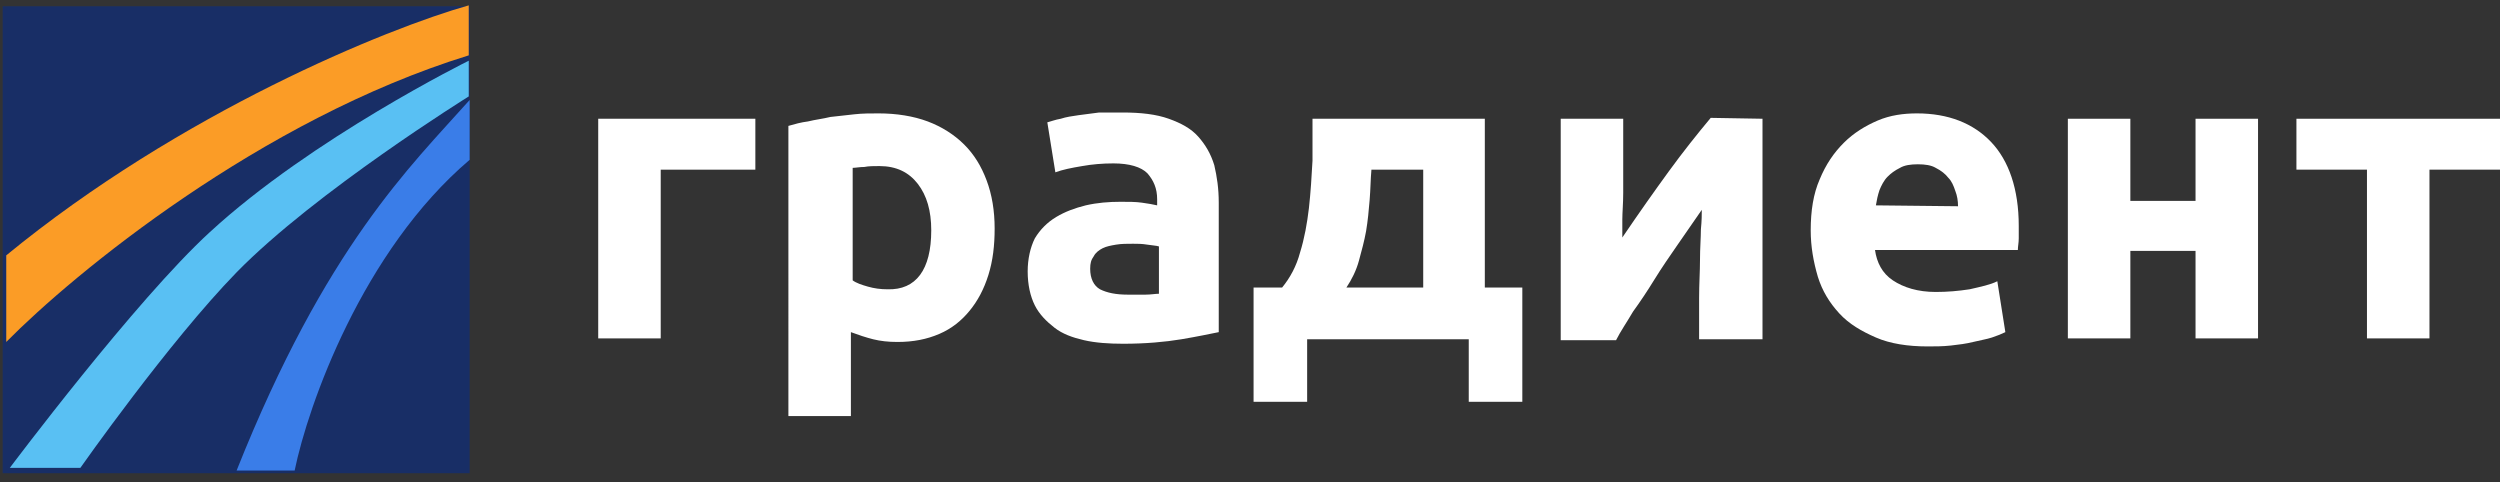
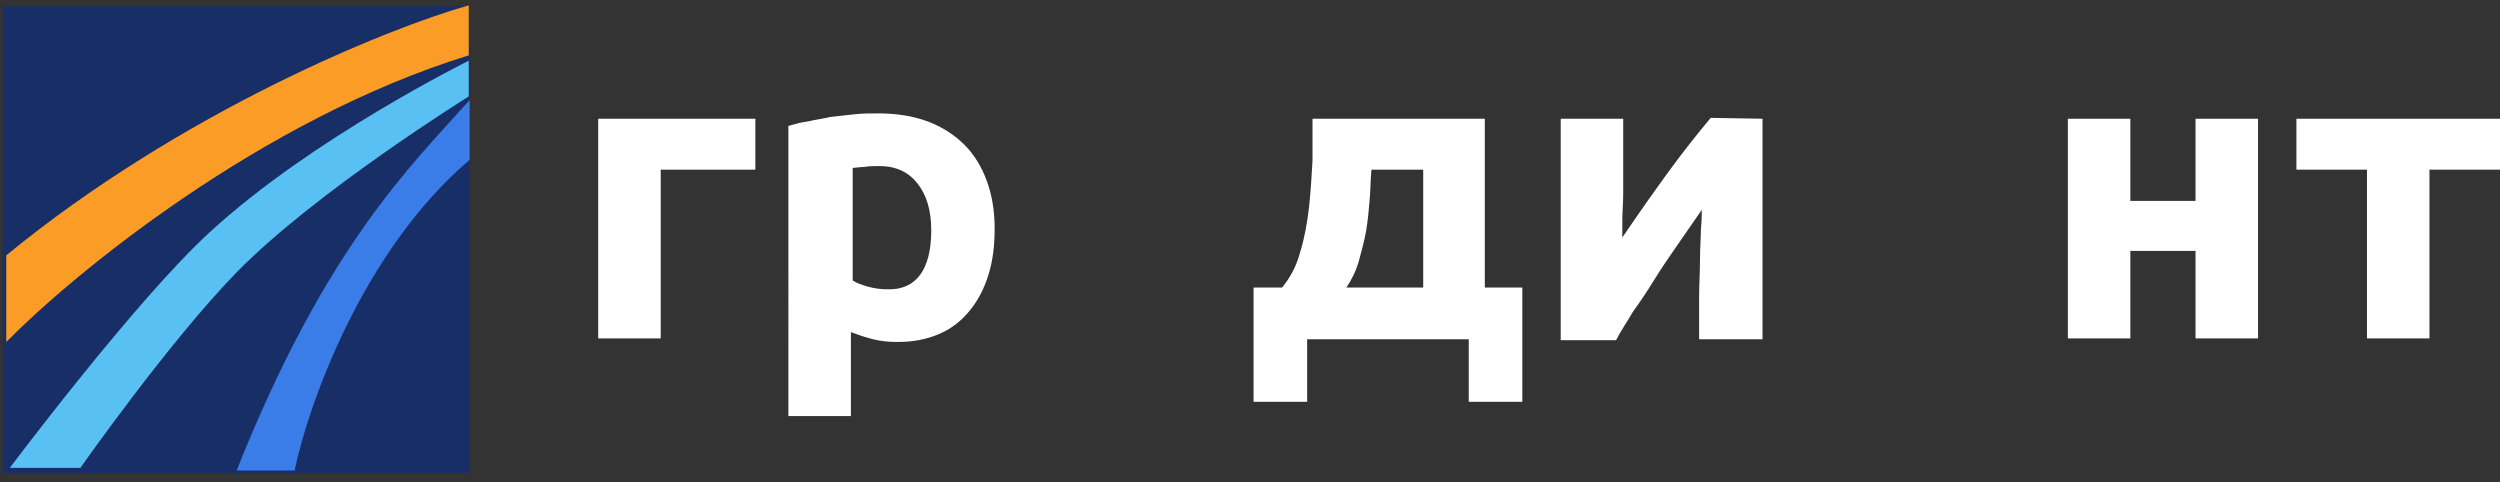
<svg xmlns="http://www.w3.org/2000/svg" id="Слой_1" x="0px" y="0px" viewBox="0 0 280 54" style="enable-background:new 0 0 280 54;" xml:space="preserve">
  <rect x="0" y="0" width="280" height="54" fill="#333333" stroke="none" />
  <style type="text/css"> .st0{fill:#FFFFFF;} .st1{fill:#182E66;} .st2{fill:#FB9C26;} .st3{fill:#59C0F3;} .st4{fill:#3A7DE8;} </style>
  <path class="st0" d="M84.6,19H74v18.9h-7V13.3h17.6V19z" />
  <path class="st0" d="M104.3,25.8c0-2.2-0.5-3.9-1.5-5.2s-2.4-2-4.3-2c-0.6,0-1.2,0-1.7,0.1c-0.5,0-1,0.1-1.3,0.1v12.6 c0.4,0.3,1,0.5,1.7,0.7c0.7,0.2,1.4,0.3,2.2,0.3C102.6,32.5,104.3,30.2,104.3,25.8z M111.4,25.6c0,1.9-0.2,3.6-0.7,5.2 s-1.2,2.9-2.1,4s-2,2-3.4,2.6s-2.9,0.9-4.7,0.9c-1,0-1.9-0.1-2.7-0.3c-0.8-0.2-1.7-0.5-2.5-0.8v9.4h-7V14.1c0.7-0.2,1.4-0.4,2.2-0.5 c0.8-0.2,1.7-0.3,2.5-0.5c0.9-0.1,1.8-0.2,2.7-0.3c0.9-0.1,1.8-0.1,2.7-0.1c2,0,3.9,0.3,5.5,0.9c1.6,0.6,3,1.5,4.1,2.6 s1.9,2.4,2.5,4S111.4,23.6,111.4,25.6z" />
-   <path class="st0" d="M126.3,33c0.7,0,1.4,0,2,0c0.6,0,1.1-0.1,1.5-0.1v-5.3c-0.3-0.1-0.7-0.1-1.3-0.2c-0.6-0.1-1.1-0.1-1.6-0.1 c-0.7,0-1.3,0-1.9,0.1s-1.1,0.2-1.5,0.4s-0.8,0.5-1,0.9c-0.3,0.4-0.4,0.8-0.4,1.4c0,1.1,0.4,1.9,1.1,2.3C124,32.8,125,33,126.3,33z M125.7,12.6c2.1,0,3.8,0.2,5.2,0.7s2.5,1.1,3.3,2c0.8,0.9,1.4,1.9,1.8,3.2c0.3,1.3,0.5,2.6,0.5,4.2v14.5c-1,0.2-2.4,0.5-4.2,0.8 s-4,0.5-6.5,0.5c-1.6,0-3.1-0.1-4.4-0.4c-1.3-0.3-2.4-0.7-3.3-1.4s-1.7-1.5-2.2-2.5s-0.8-2.3-0.8-3.8c0-1.4,0.3-2.7,0.8-3.7 c0.6-1,1.4-1.8,2.4-2.4s2.1-1,3.3-1.3c1.3-0.3,2.6-0.4,3.9-0.4c0.9,0,1.7,0,2.4,0.1c0.7,0.1,1.3,0.2,1.7,0.3v-0.7 c0-1.2-0.4-2.1-1.1-2.9c-0.7-0.7-2-1.1-3.8-1.1c-1.2,0-2.4,0.1-3.5,0.3c-1.2,0.2-2.2,0.4-3,0.7l-0.9-5.6c0.4-0.1,0.9-0.3,1.5-0.4 c0.6-0.2,1.3-0.3,2-0.4c0.7-0.1,1.5-0.2,2.3-0.3C124.1,12.6,124.9,12.6,125.7,12.6z" />
  <path class="st0" d="M140.5,32.2h3.1c0.9-1.1,1.6-2.4,2-3.9c0.5-1.6,0.8-3.3,1-5c0.2-1.8,0.3-3.5,0.4-5.3c0-1.8,0-3.3,0-4.7h19.3 v18.9h4.2V45h-6v-7h-18.1v7h-6V32.2H140.5z M159.4,32.2V19h-5.8c-0.1,1.1-0.1,2.2-0.2,3.4c-0.1,1.2-0.2,2.3-0.4,3.5 c-0.2,1.1-0.5,2.2-0.8,3.3s-0.8,2.1-1.4,3C150.8,32.2,159.4,32.2,159.4,32.2z" />
  <path class="st0" d="M197.4,13.3V38h-7.1c0-1.6,0-3.1,0-4.6c0-1.6,0.1-3,0.1-4.3s0.1-2.5,0.1-3.4c0.1-1,0.1-1.7,0.1-2.2 c-0.9,1.3-1.8,2.6-2.7,3.9s-1.8,2.6-2.6,3.9c-0.8,1.3-1.6,2.5-2.4,3.6c-0.7,1.2-1.4,2.2-1.9,3.2h-6.2V13.3h7c0,1.6,0,3.1,0,4.5 s0,2.7,0,3.8c0,1.2-0.1,2.2-0.1,3s0,1.5,0,2c1.9-2.8,3.6-5.2,5.2-7.4c1.6-2.2,3.2-4.2,4.7-6L197.4,13.3L197.4,13.3z" />
-   <path class="st0" d="M202.8,25.8c0-2.2,0.3-4.1,1-5.7c0.7-1.7,1.6-3,2.7-4.1c1.1-1.1,2.4-1.9,3.8-2.5c1.4-0.6,2.9-0.8,4.4-0.8 c3.5,0,6.3,1.1,8.3,3.2s3.1,5.3,3.1,9.4c0,0.4,0,0.9,0,1.4S226,27.6,226,28h-16c0.2,1.4,0.8,2.6,2,3.4c1.2,0.8,2.8,1.3,4.8,1.3 c1.3,0,2.5-0.1,3.8-0.3c1.3-0.3,2.3-0.5,3.1-0.9l0.9,5.7c-0.4,0.2-0.9,0.4-1.5,0.6s-1.3,0.3-2.1,0.5s-1.6,0.3-2.5,0.4 c-0.9,0.1-1.8,0.1-2.6,0.1c-2.2,0-4.2-0.3-5.8-1s-3-1.5-4.1-2.7s-1.9-2.5-2.4-4.1C203.1,29.3,202.8,27.6,202.8,25.8z M219.3,23.1 c0-0.6-0.1-1.2-0.3-1.7c-0.2-0.6-0.4-1.1-0.8-1.5c-0.3-0.4-0.8-0.8-1.4-1.1c-0.5-0.3-1.2-0.4-2-0.4s-1.5,0.1-2,0.4 c-0.6,0.3-1,0.6-1.4,1s-0.7,1-0.9,1.5c-0.2,0.6-0.3,1.1-0.4,1.7L219.3,23.1L219.3,23.1z" />
  <path class="st0" d="M252.9,37.9h-7v-9.8h-7.3v9.8h-7V13.3h7v9.2h7.3v-9.2h7V37.9z" />
  <path class="st0" d="M280,19h-7.9v18.9h-7V19h-7.9v-5.7H280V19z" />
  <rect x="0.3" y="0.7" class="st1" width="52.3" height="52.3" />
  <path class="st2" d="M0.7,28.6c19.5-16,42.6-25.4,51.8-28v5.6C29.2,13.4,8.3,30.6,0.7,38.3V28.6z" />
  <path class="st3" d="M23.5,26c11.4-10.5,29-19.2,29-19.2v4c0,0-17.2,10.7-26,19.7C18.9,38.3,9,52.4,9,52.4H1.1 C1.1,52.4,15.2,33.6,23.5,26z" />
  <path class="st4" d="M26.5,52.7c10-25.1,19.5-34.1,26.1-41.5v6.7C40.6,28.1,34.5,45.4,33,52.7H26.5z" />
</svg>